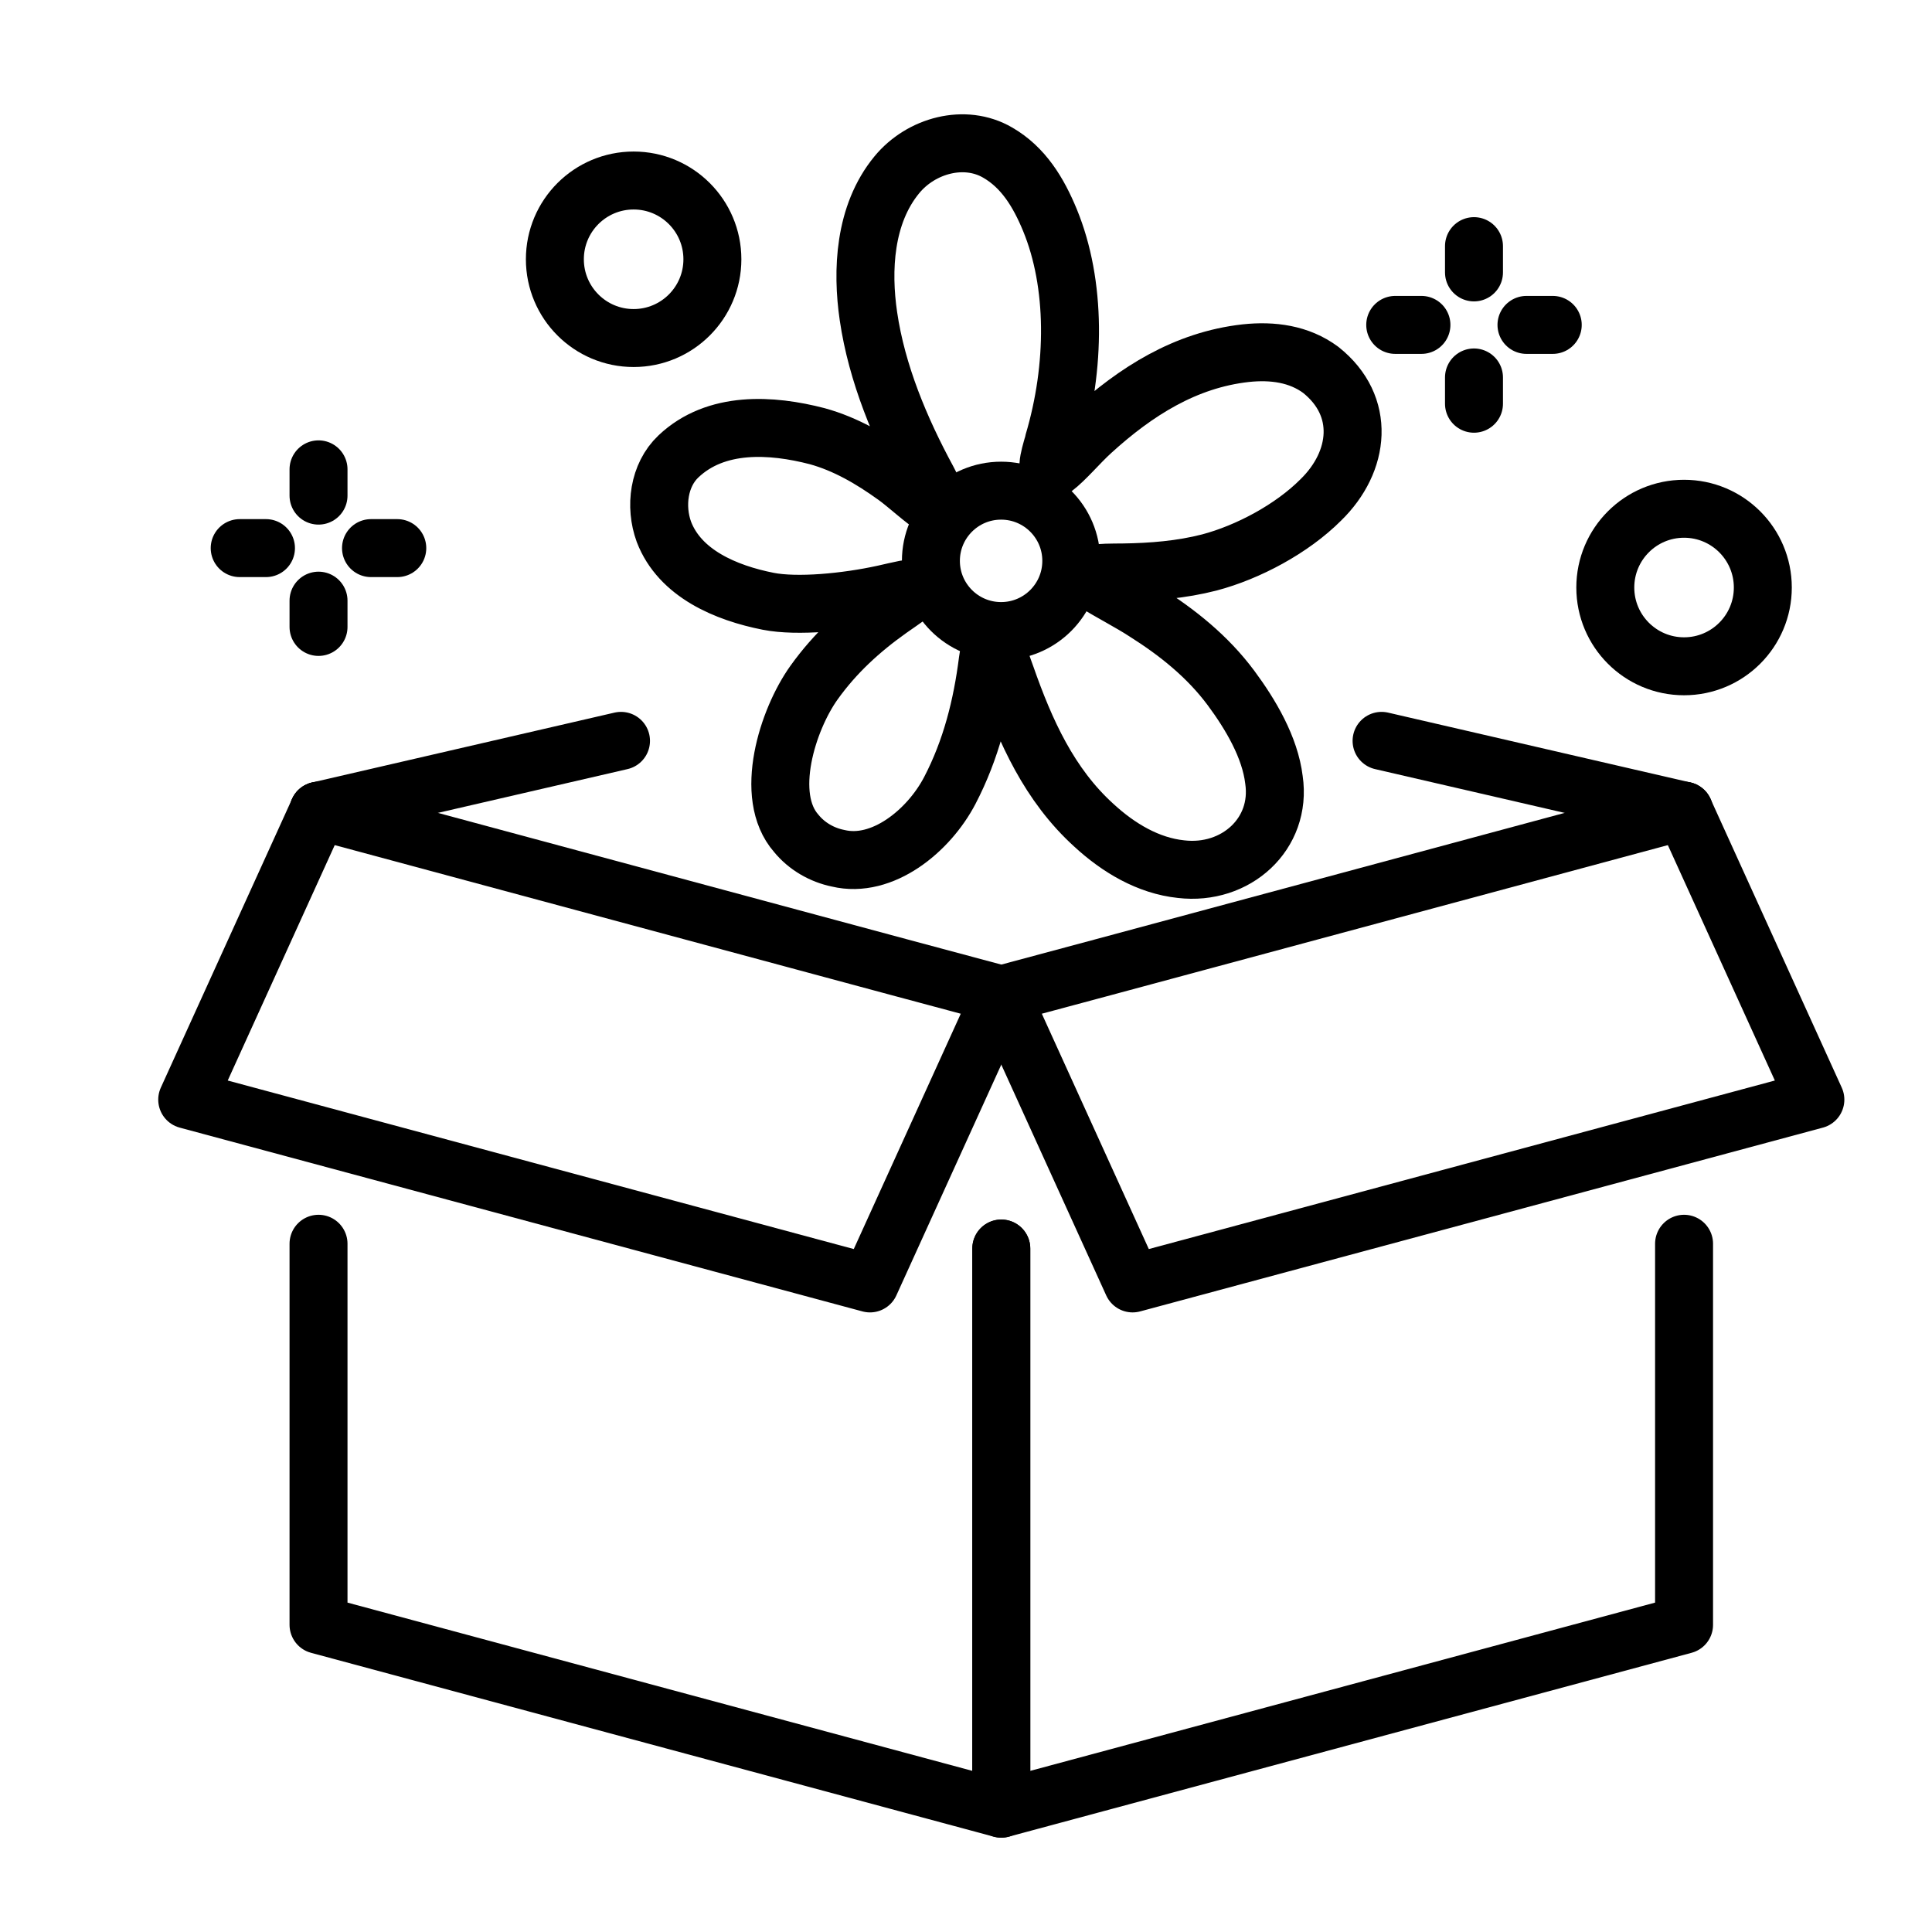
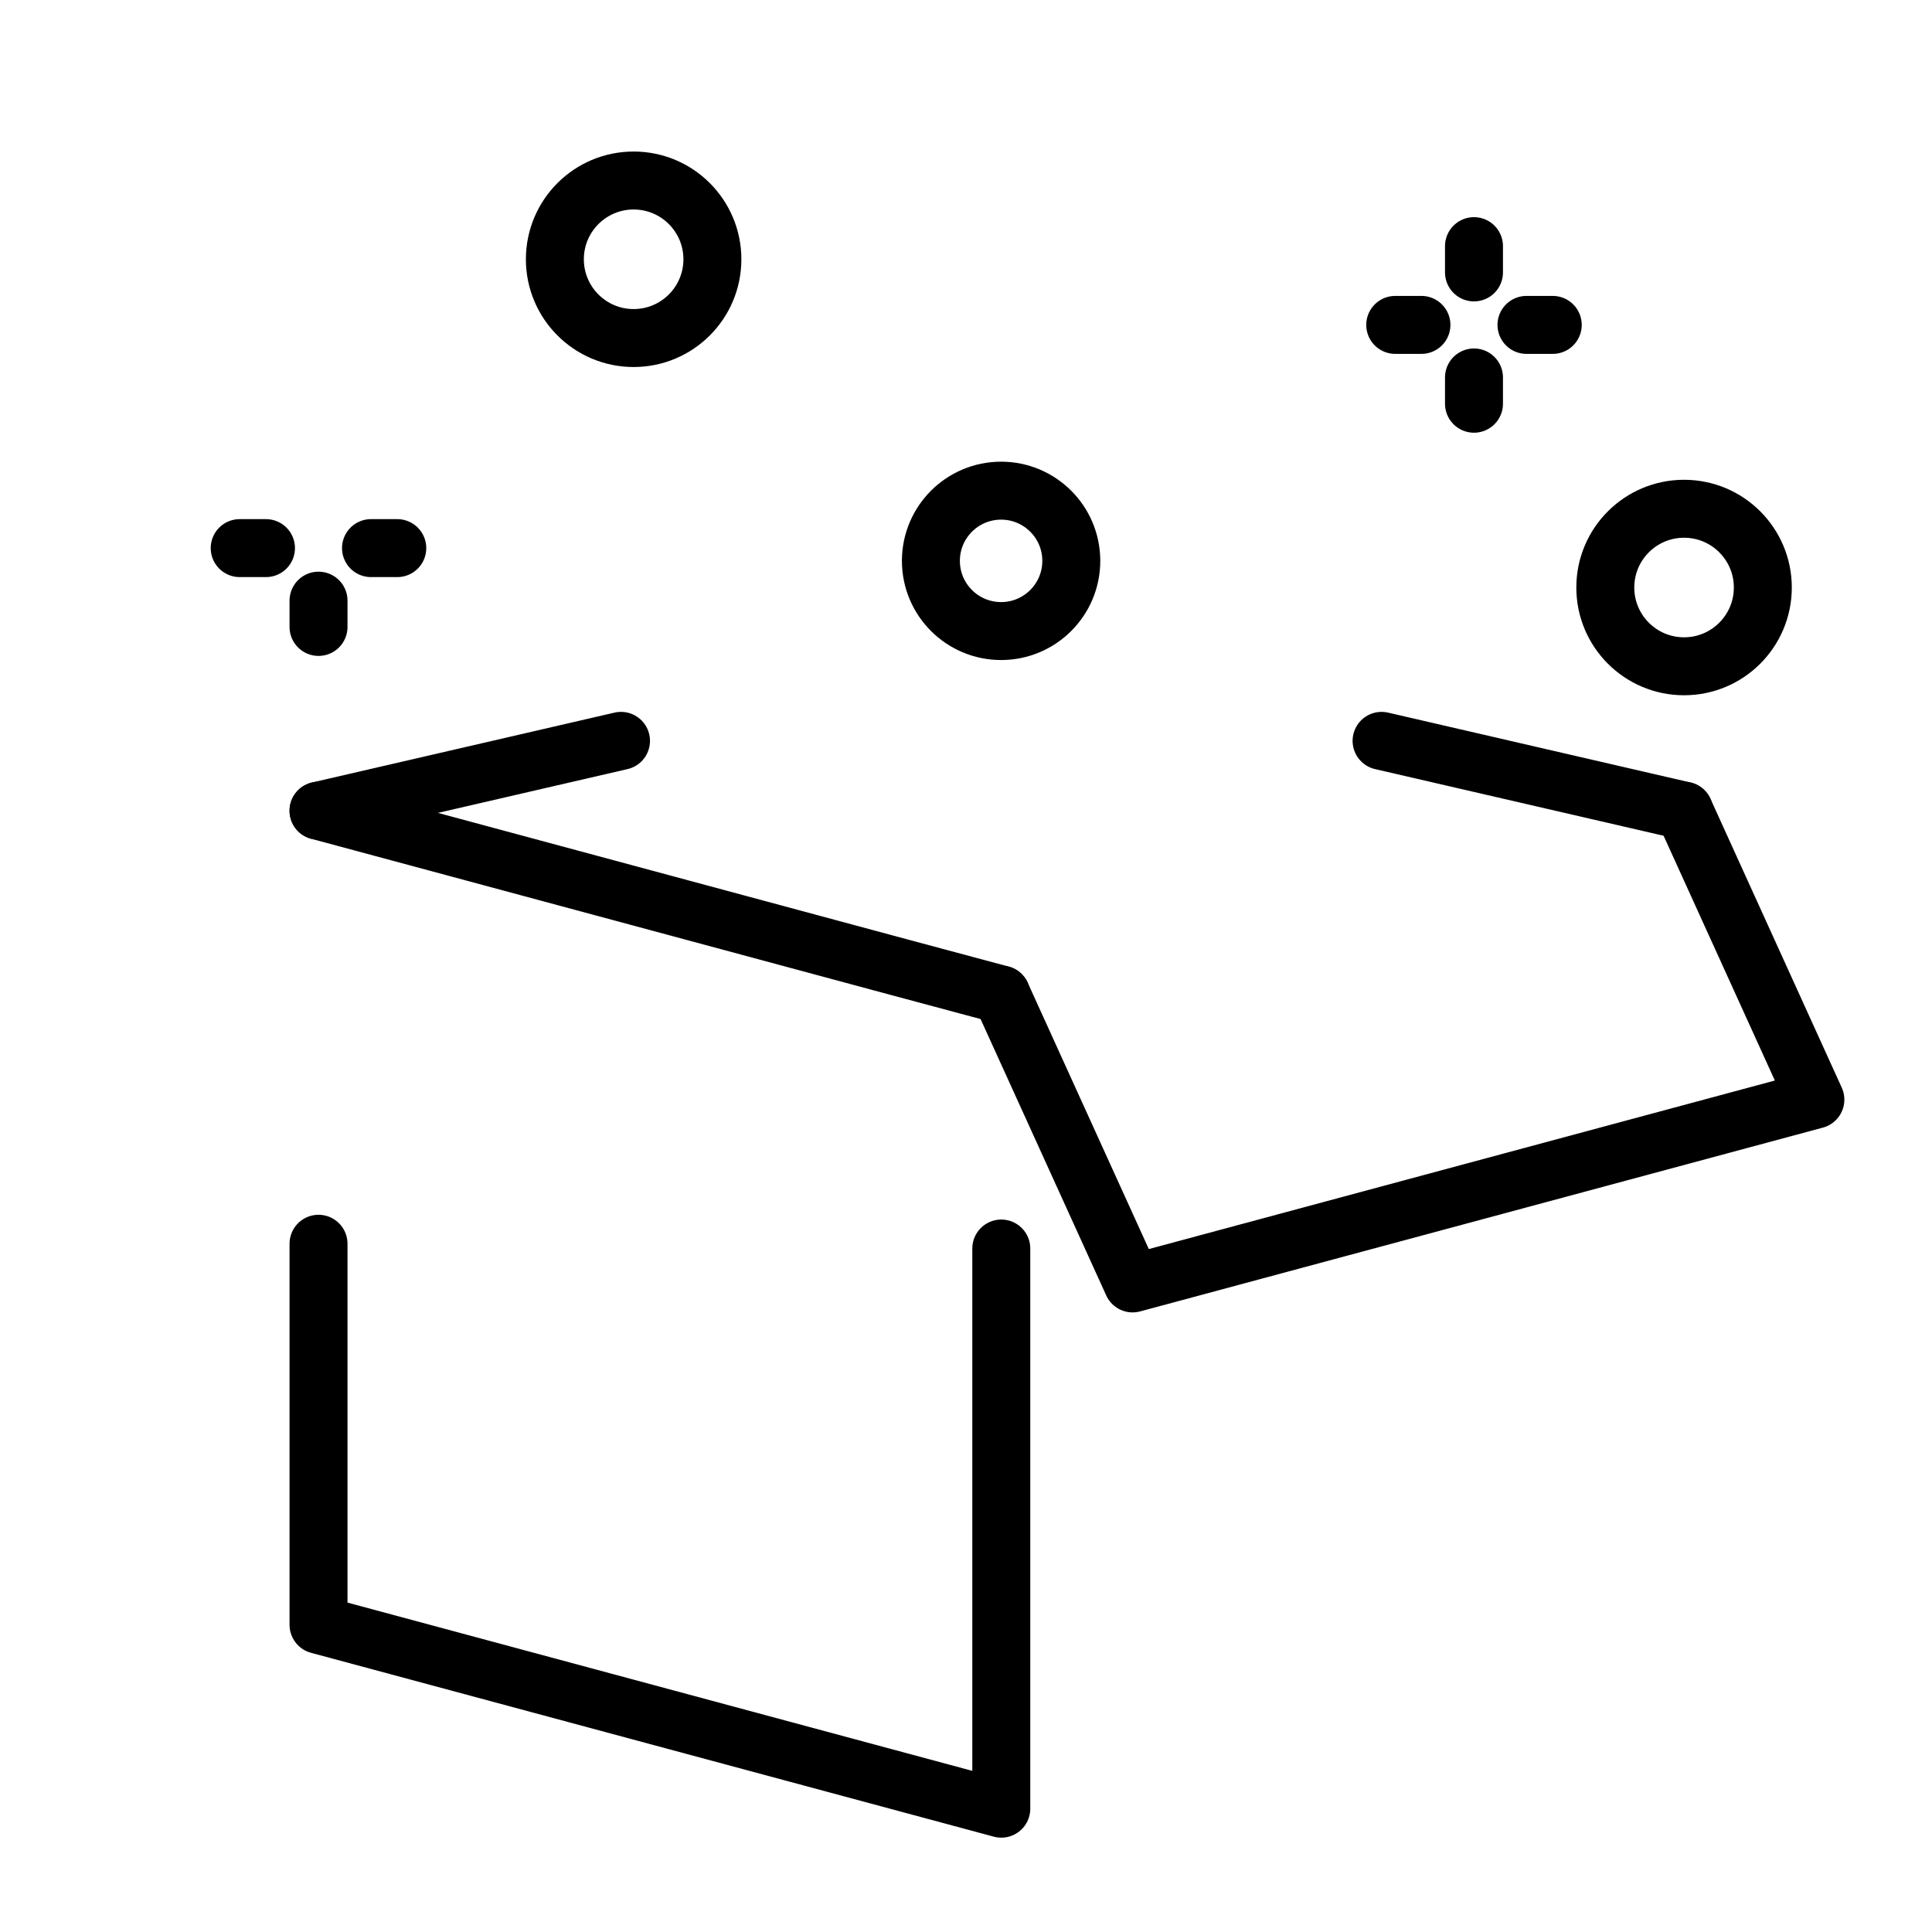
<svg xmlns="http://www.w3.org/2000/svg" viewBox="0 0 300 300" version="1.1" id="Preview">
  <defs>
    <style>
      .cls-1 {
        fill: none;
        stroke: #000;
        stroke-linecap: round;
        stroke-linejoin: round;
        stroke-width: 9px;
      }
    </style>
  </defs>
  <circle r="12.23" cy="40.26" cx="98.39" class="cls-1" />
  <polyline points="49.46 125.89 139.49 150.15 155.48 154.44" class="cls-1" />
  <polyline points="155.48 193.87 155.48 280.85 49.46 252.3 49.46 193.13" class="cls-1" />
-   <polyline points="261.5 125.89 171.46 150.15 155.48 154.44" class="cls-1" />
-   <polyline points="261.5 193.13 261.5 252.3 155.48 280.85 155.48 193.87" class="cls-1" />
  <line y2="125.89" x2="49.46" y1="115.04" x1="96.43" class="cls-1" />
  <line y2="115.04" x2="214.53" y1="125.89" x1="261.5" class="cls-1" />
  <polyline points="155.48 154.44 175.87 199.29 281.89 170.75 261.5 125.89" class="cls-1" />
-   <polyline points="155.48 154.44 135.09 199.29 29.07 170.75 49.46 125.89" class="cls-1" />
  <circle r="12.23" cy="91.23" cx="261.5" class="cls-1" />
  <g>
    <line y2="42.3" x2="228.88" y1="38.22" x1="228.88" class="cls-1" />
    <line y2="50.45" x2="241.11" y1="50.45" x1="237.03" class="cls-1" />
    <line y2="62.69" x2="228.88" y1="58.61" x1="228.88" class="cls-1" />
    <line y2="50.45" x2="216.65" y1="50.45" x1="220.72" class="cls-1" />
  </g>
  <g>
-     <line y2="76.96" x2="49.46" y1="72.88" x1="49.46" class="cls-1" />
    <line y2="85.11" x2="61.69" y1="85.11" x1="57.61" class="cls-1" />
    <line y2="97.35" x2="49.46" y1="93.27" x1="49.46" class="cls-1" />
    <line y2="85.11" x2="37.22" y1="85.11" x1="41.3" class="cls-1" />
  </g>
  <g>
    <g data-sanitized-data-name="&amp;lt;Radial Repeat&amp;gt;" data-name="&amp;lt;Radial Repeat&amp;gt;" id="_Radial_Repeat_">
-       <path d="M140.53,91.51c-.97.19-2.22.49-3.29.73-5.88,1.29-13.45,2.01-17.94,1.13-6.59-1.3-13.73-4.31-16.21-10.79-1.44-3.95-.8-8.82,2.26-11.71,5.82-5.52,14.45-4.98,21.54-3.14,4.43,1.22,8.41,3.55,12.12,6.22,1.68,1.19,4.88,4.13,5.72,4.45,1.77.67.36-1.85-.67-3.85-4.27-7.88-7.91-16.55-9.21-25.45-1.04-7.09-.67-15.79,4.41-21.96,3.77-4.58,10.56-6.41,15.65-3.45,4,2.3,6.35,6.18,8.13,10.5,4.06,9.87,4.04,22.76.55,34.51-.11.7-1.77,5.27.07,4.01,1.82-1.38,3.8-3.82,5.88-5.71,6.82-6.2,14.5-11.11,23.89-12.16,4.18-.45,8.3.11,11.65,2.59,7.07,5.61,6.12,14.25.01,20.2-4.47,4.48-11.28,8.12-17.3,9.71-4.35,1.12-8.9,1.49-13.43,1.55-1.55.01-3.84.01-4.57.23-.22.07-.51.14-.55.38.05.52.69.83,1.1,1.14,1.81,1.16,5.23,2.93,7.43,4.37,5.09,3.21,9.75,6.94,13.38,11.82,3.04,4.1,6.06,9.2,6.67,14.26,1.24,8.42-5.94,14.87-14.43,13.87-5.09-.53-9.72-3.3-13.52-6.8-6.93-6.28-10.66-14.6-13.68-23.24-.91-2.36-2.15-7.35-2.81-2.31-.88,6.95-2.57,13.76-5.89,20.13-3.29,6.31-10.51,12.17-17.35,10.53-2.52-.51-4.88-1.88-6.5-3.87-5.12-5.82-1.34-17.67,2.76-23.4,3.29-4.6,7.27-8.22,11.78-11.42.88-.62,1.92-1.32,2.71-1.9.84-.62.6-1.34-.33-1.16Z" class="cls-1" />
-     </g>
+       </g>
    <circle r="10.9" cy="87.09" cx="155.45" class="cls-1" />
  </g>
</svg>